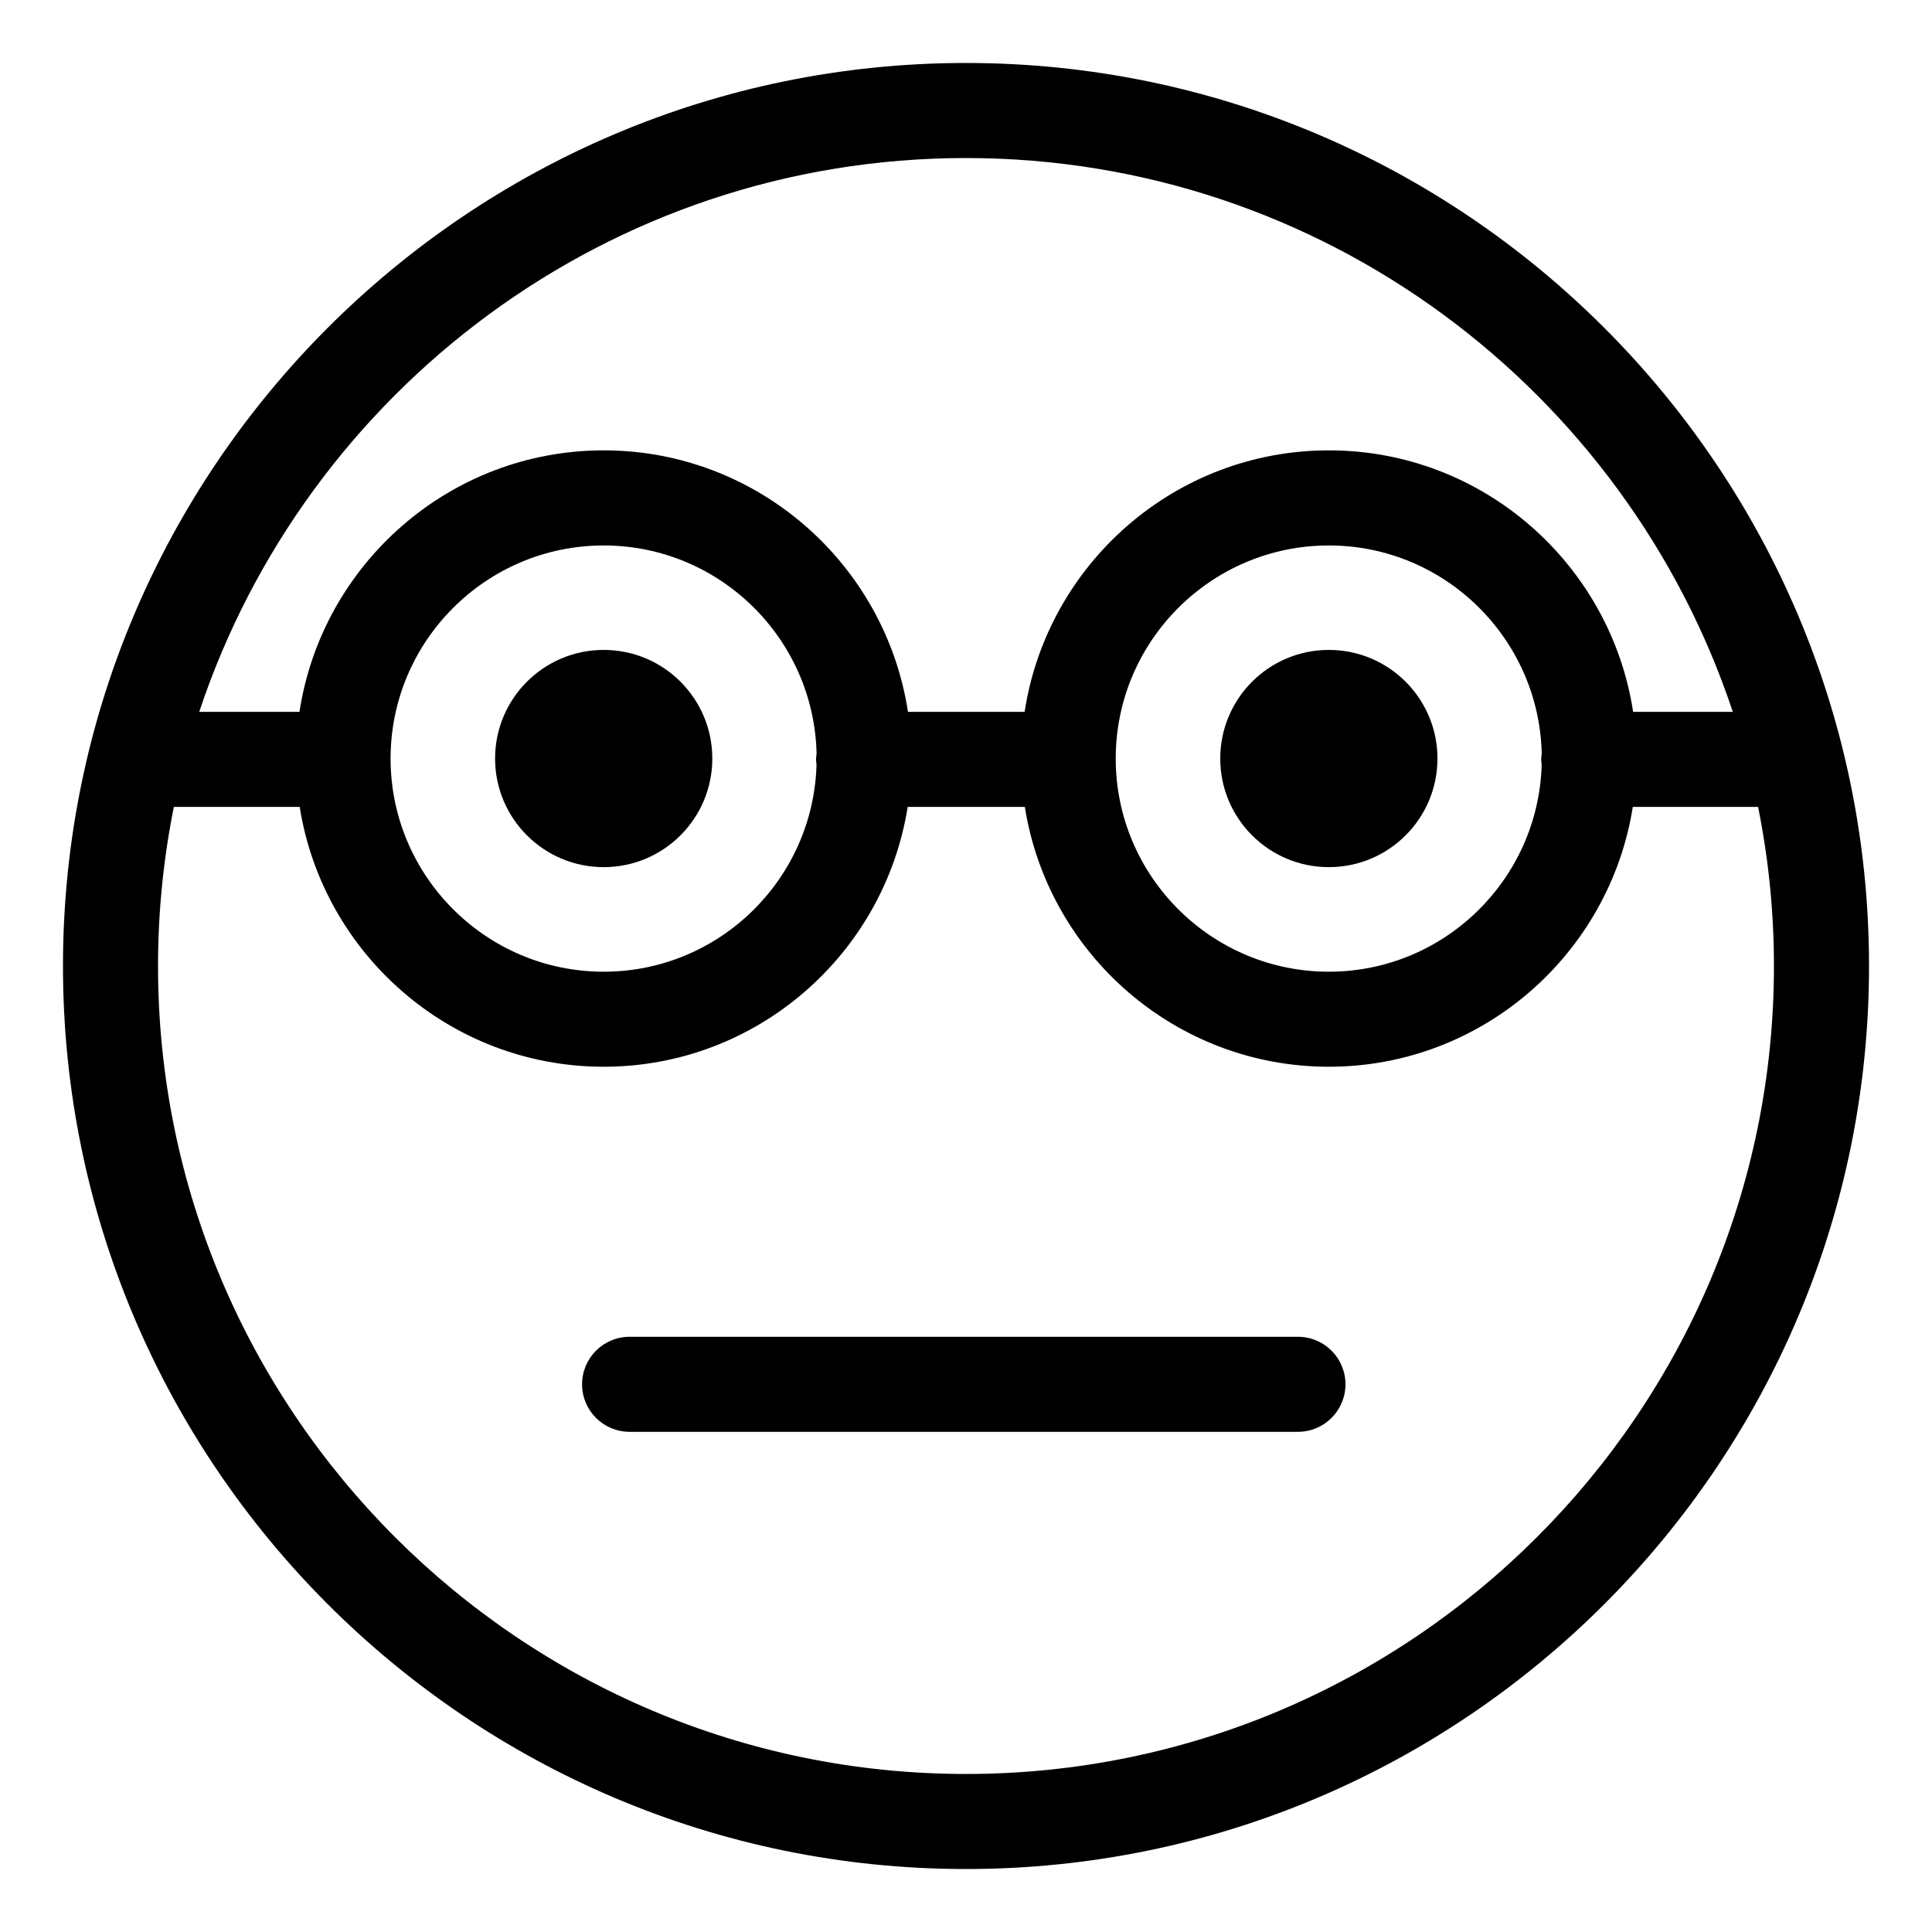
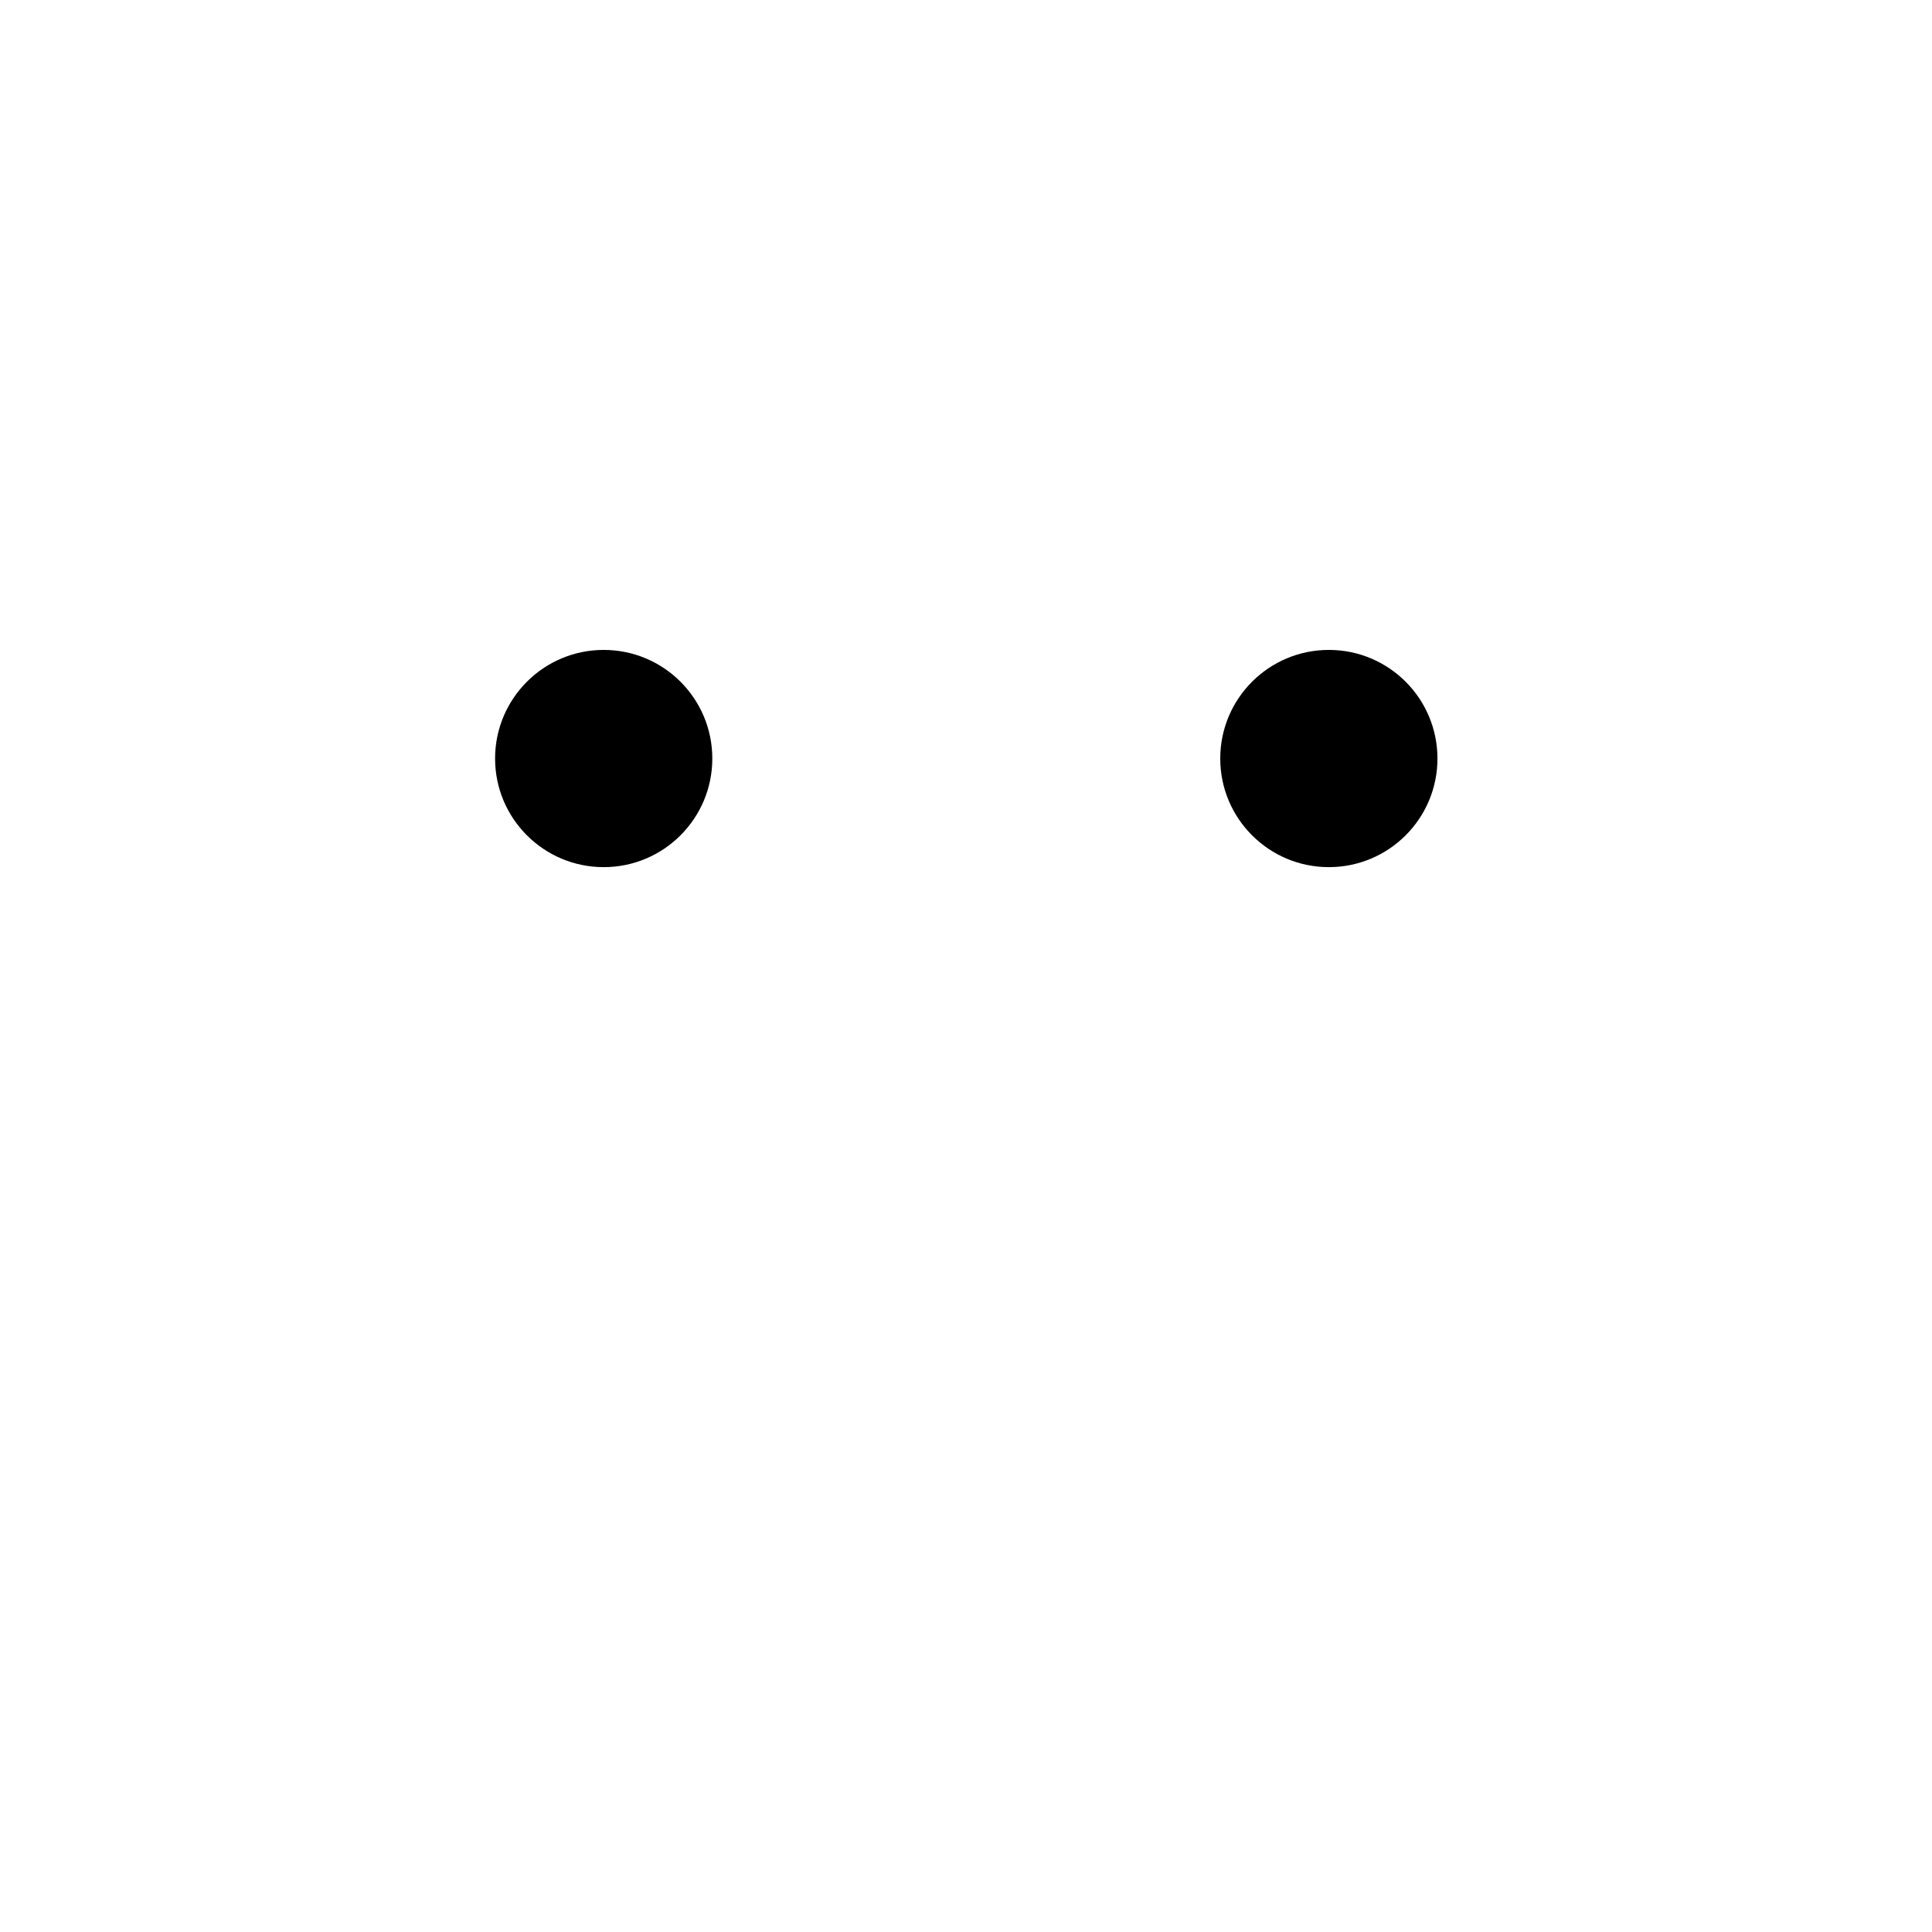
<svg xmlns="http://www.w3.org/2000/svg" fill="#000000" width="800px" height="800px" version="1.1" viewBox="144 144 512 512">
  <g>
-     <path d="m400 160.69c-131.95 0-239.31 107.36-239.31 239.31s107.36 239.31 239.31 239.31 239.31-107.36 239.31-239.31-107.36-239.31-239.31-239.31zm0 25.191c94.539 0 174.91 61.609 203.21 146.77h-26.41c-5.996-39.168-39.816-69.301-80.633-69.301-40.82 0-74.641 30.129-80.633 69.301h-30.91c-5.996-39.168-39.816-69.301-80.633-69.301-40.82 0-74.641 30.129-80.633 69.301h-26.562c28.297-85.156 108.66-146.77 203.21-146.77zm152.56 160.76c-0.863 30.395-25.801 54.871-56.402 54.871-31.145 0-56.48-25.336-56.48-56.48 0-31.145 25.336-56.48 56.48-56.48 30.703 0 55.707 24.637 56.418 55.168-0.059 0.508-0.156 1.008-0.156 1.535 0 0.473 0.09 0.922 0.141 1.387zm-192.17 0c-0.863 30.395-25.801 54.871-56.402 54.871-31.145 0-56.48-25.336-56.48-56.48 0-31.145 25.336-56.48 56.48-56.48 30.703 0 55.707 24.637 56.418 55.168-0.059 0.508-0.156 1.008-0.156 1.535-0.004 0.473 0.082 0.922 0.141 1.387zm39.609 267.48c-118.07 0-214.12-96.051-214.12-214.12 0-14.43 1.457-28.52 4.191-42.16h33.352c6.184 38.953 39.902 68.855 80.562 68.855 40.664 0 74.383-29.902 80.562-68.855h31.043c6.184 38.953 39.902 68.855 80.562 68.855 40.664 0 74.383-29.902 80.562-68.855h33.199c2.746 13.637 4.203 27.73 4.203 42.16 0 118.07-96.051 214.12-214.12 214.12z" />
-     <path d="m487.97 498.26h-177.12c-6.957 0-12.594 5.637-12.594 12.594 0 6.957 5.637 12.594 12.594 12.594h177.12c6.957 0 12.594-5.637 12.594-12.594 0-6.957-5.637-12.594-12.594-12.594z" />
    <path d="m332.77 345.02c0 15.895-12.887 28.781-28.781 28.781-15.898 0-28.785-12.887-28.785-28.781 0-15.898 12.887-28.785 28.785-28.785 15.895 0 28.781 12.887 28.781 28.785" />
    <path d="m524.94 345.02c0 15.895-12.883 28.781-28.781 28.781-15.895 0-28.781-12.887-28.781-28.781 0-15.898 12.887-28.785 28.781-28.785 15.898 0 28.781 12.887 28.781 28.785" />
  </g>
</svg>